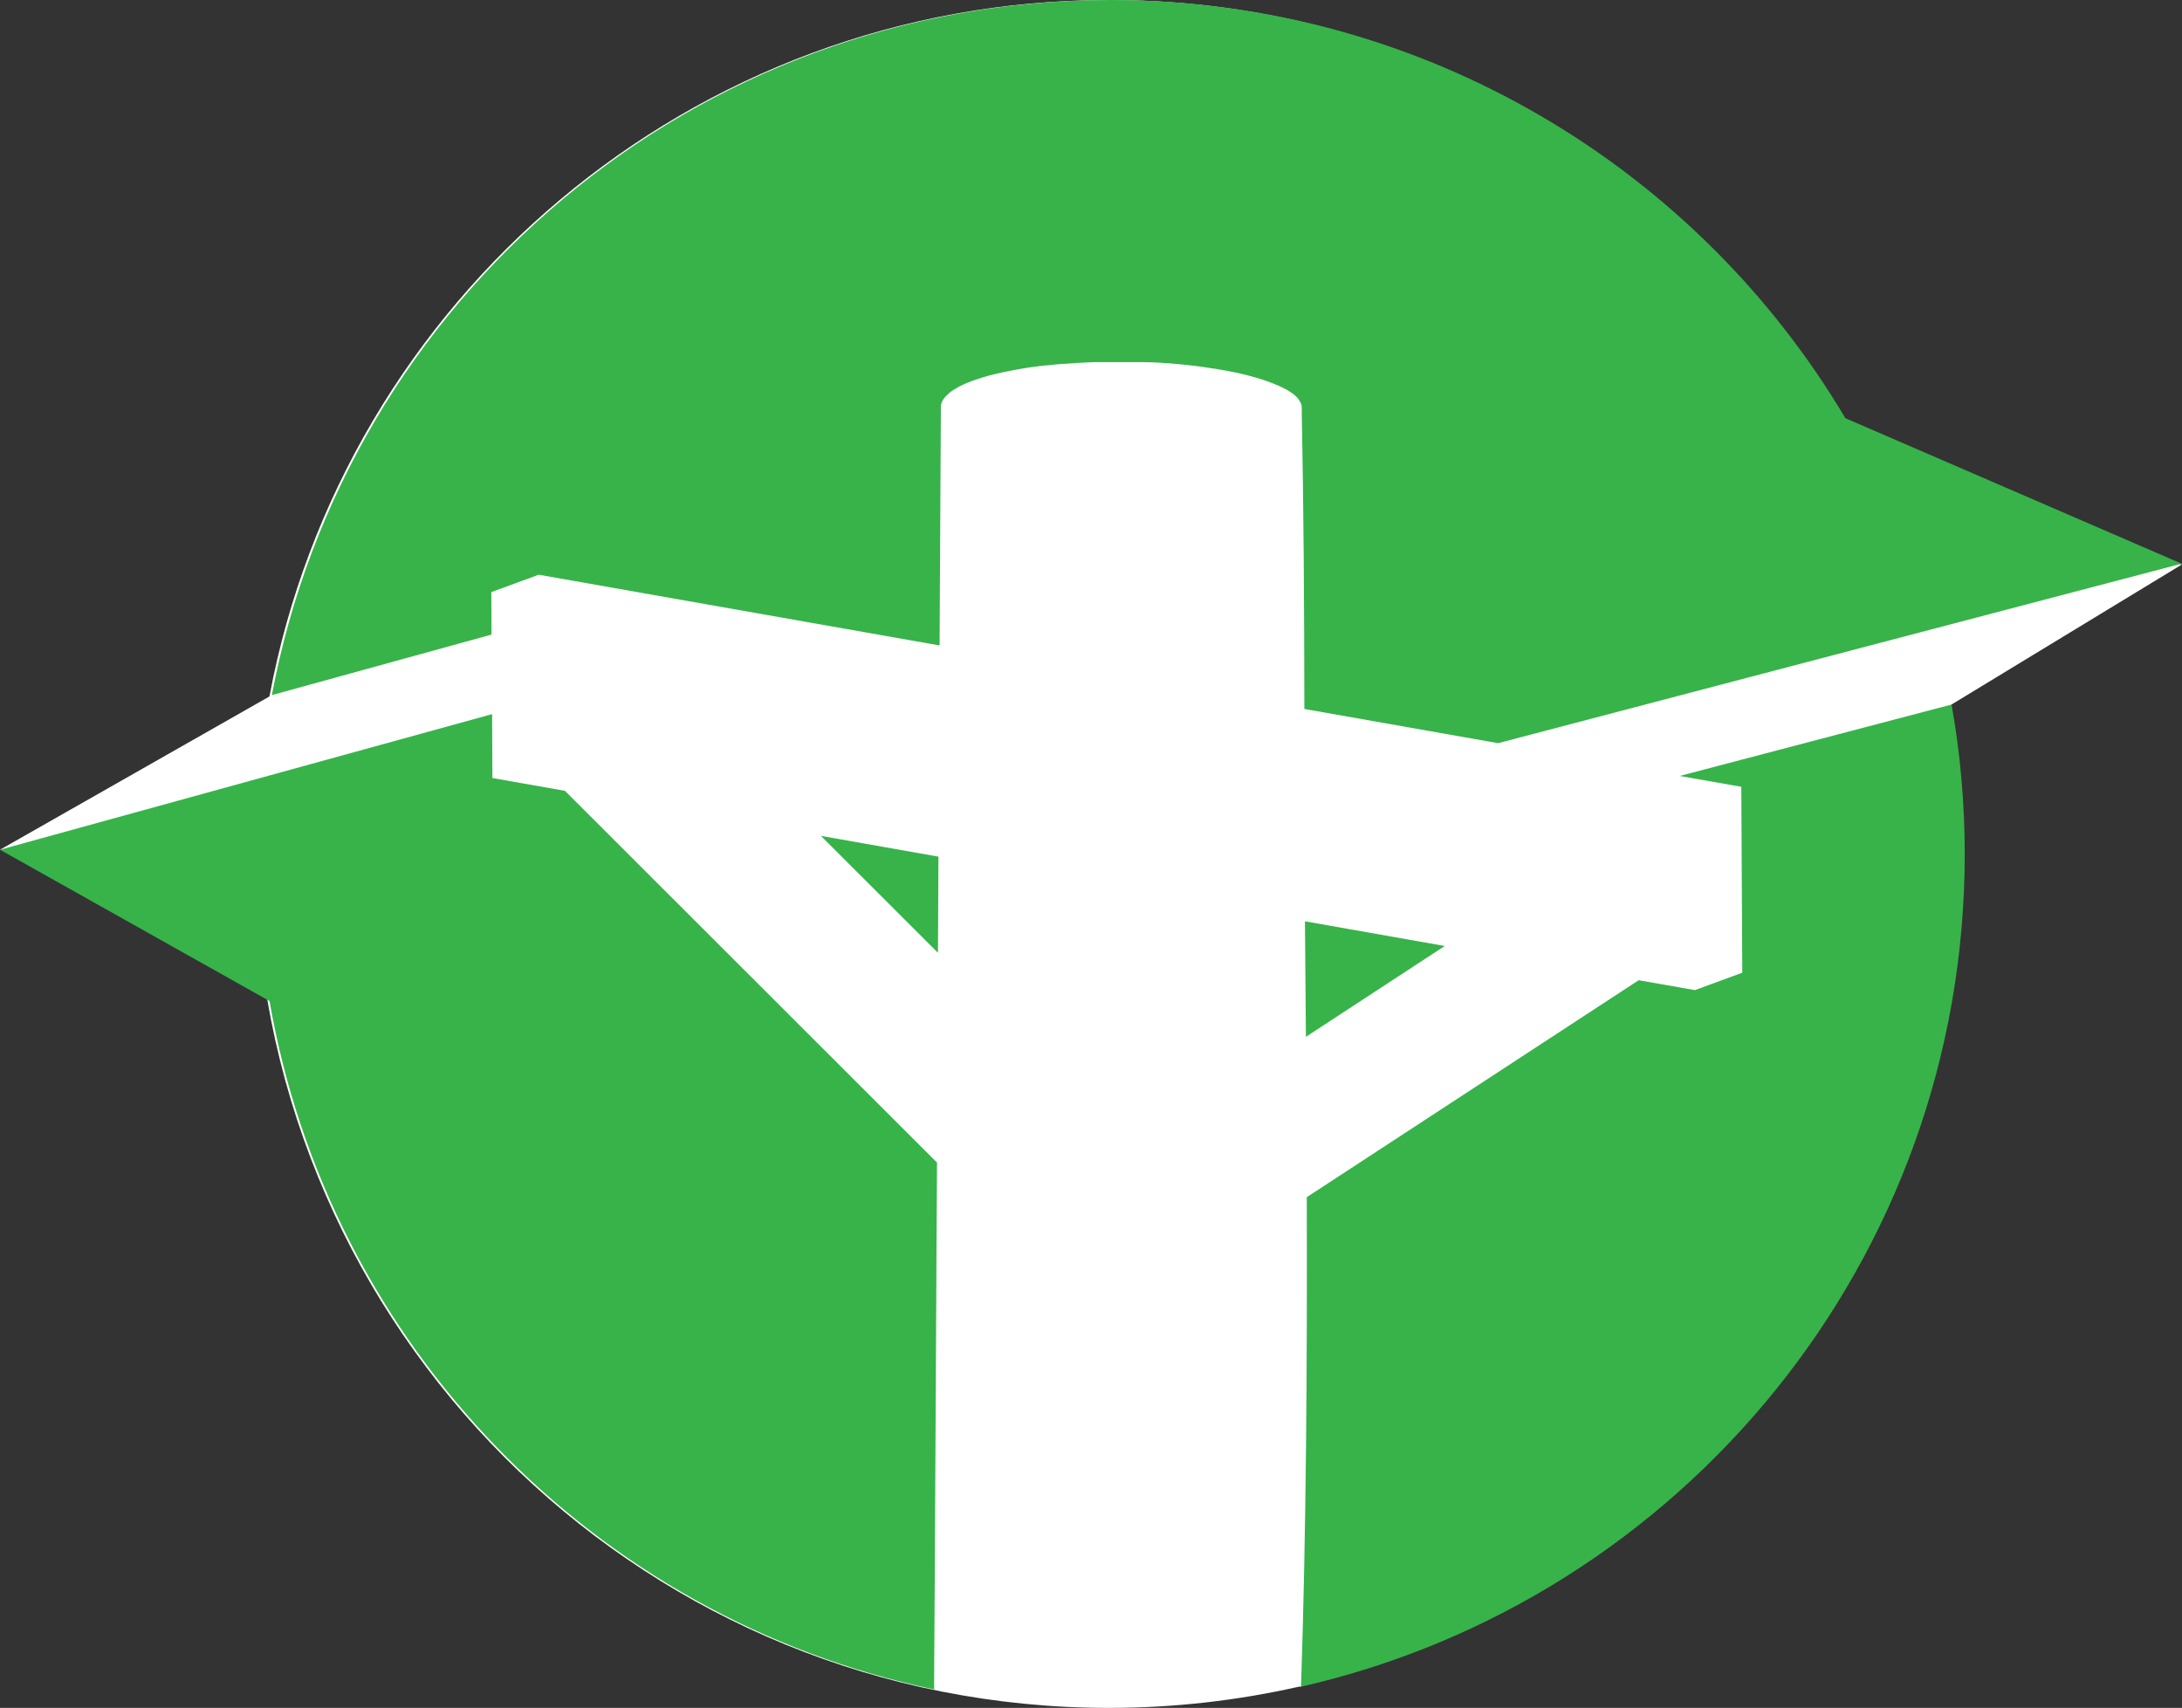
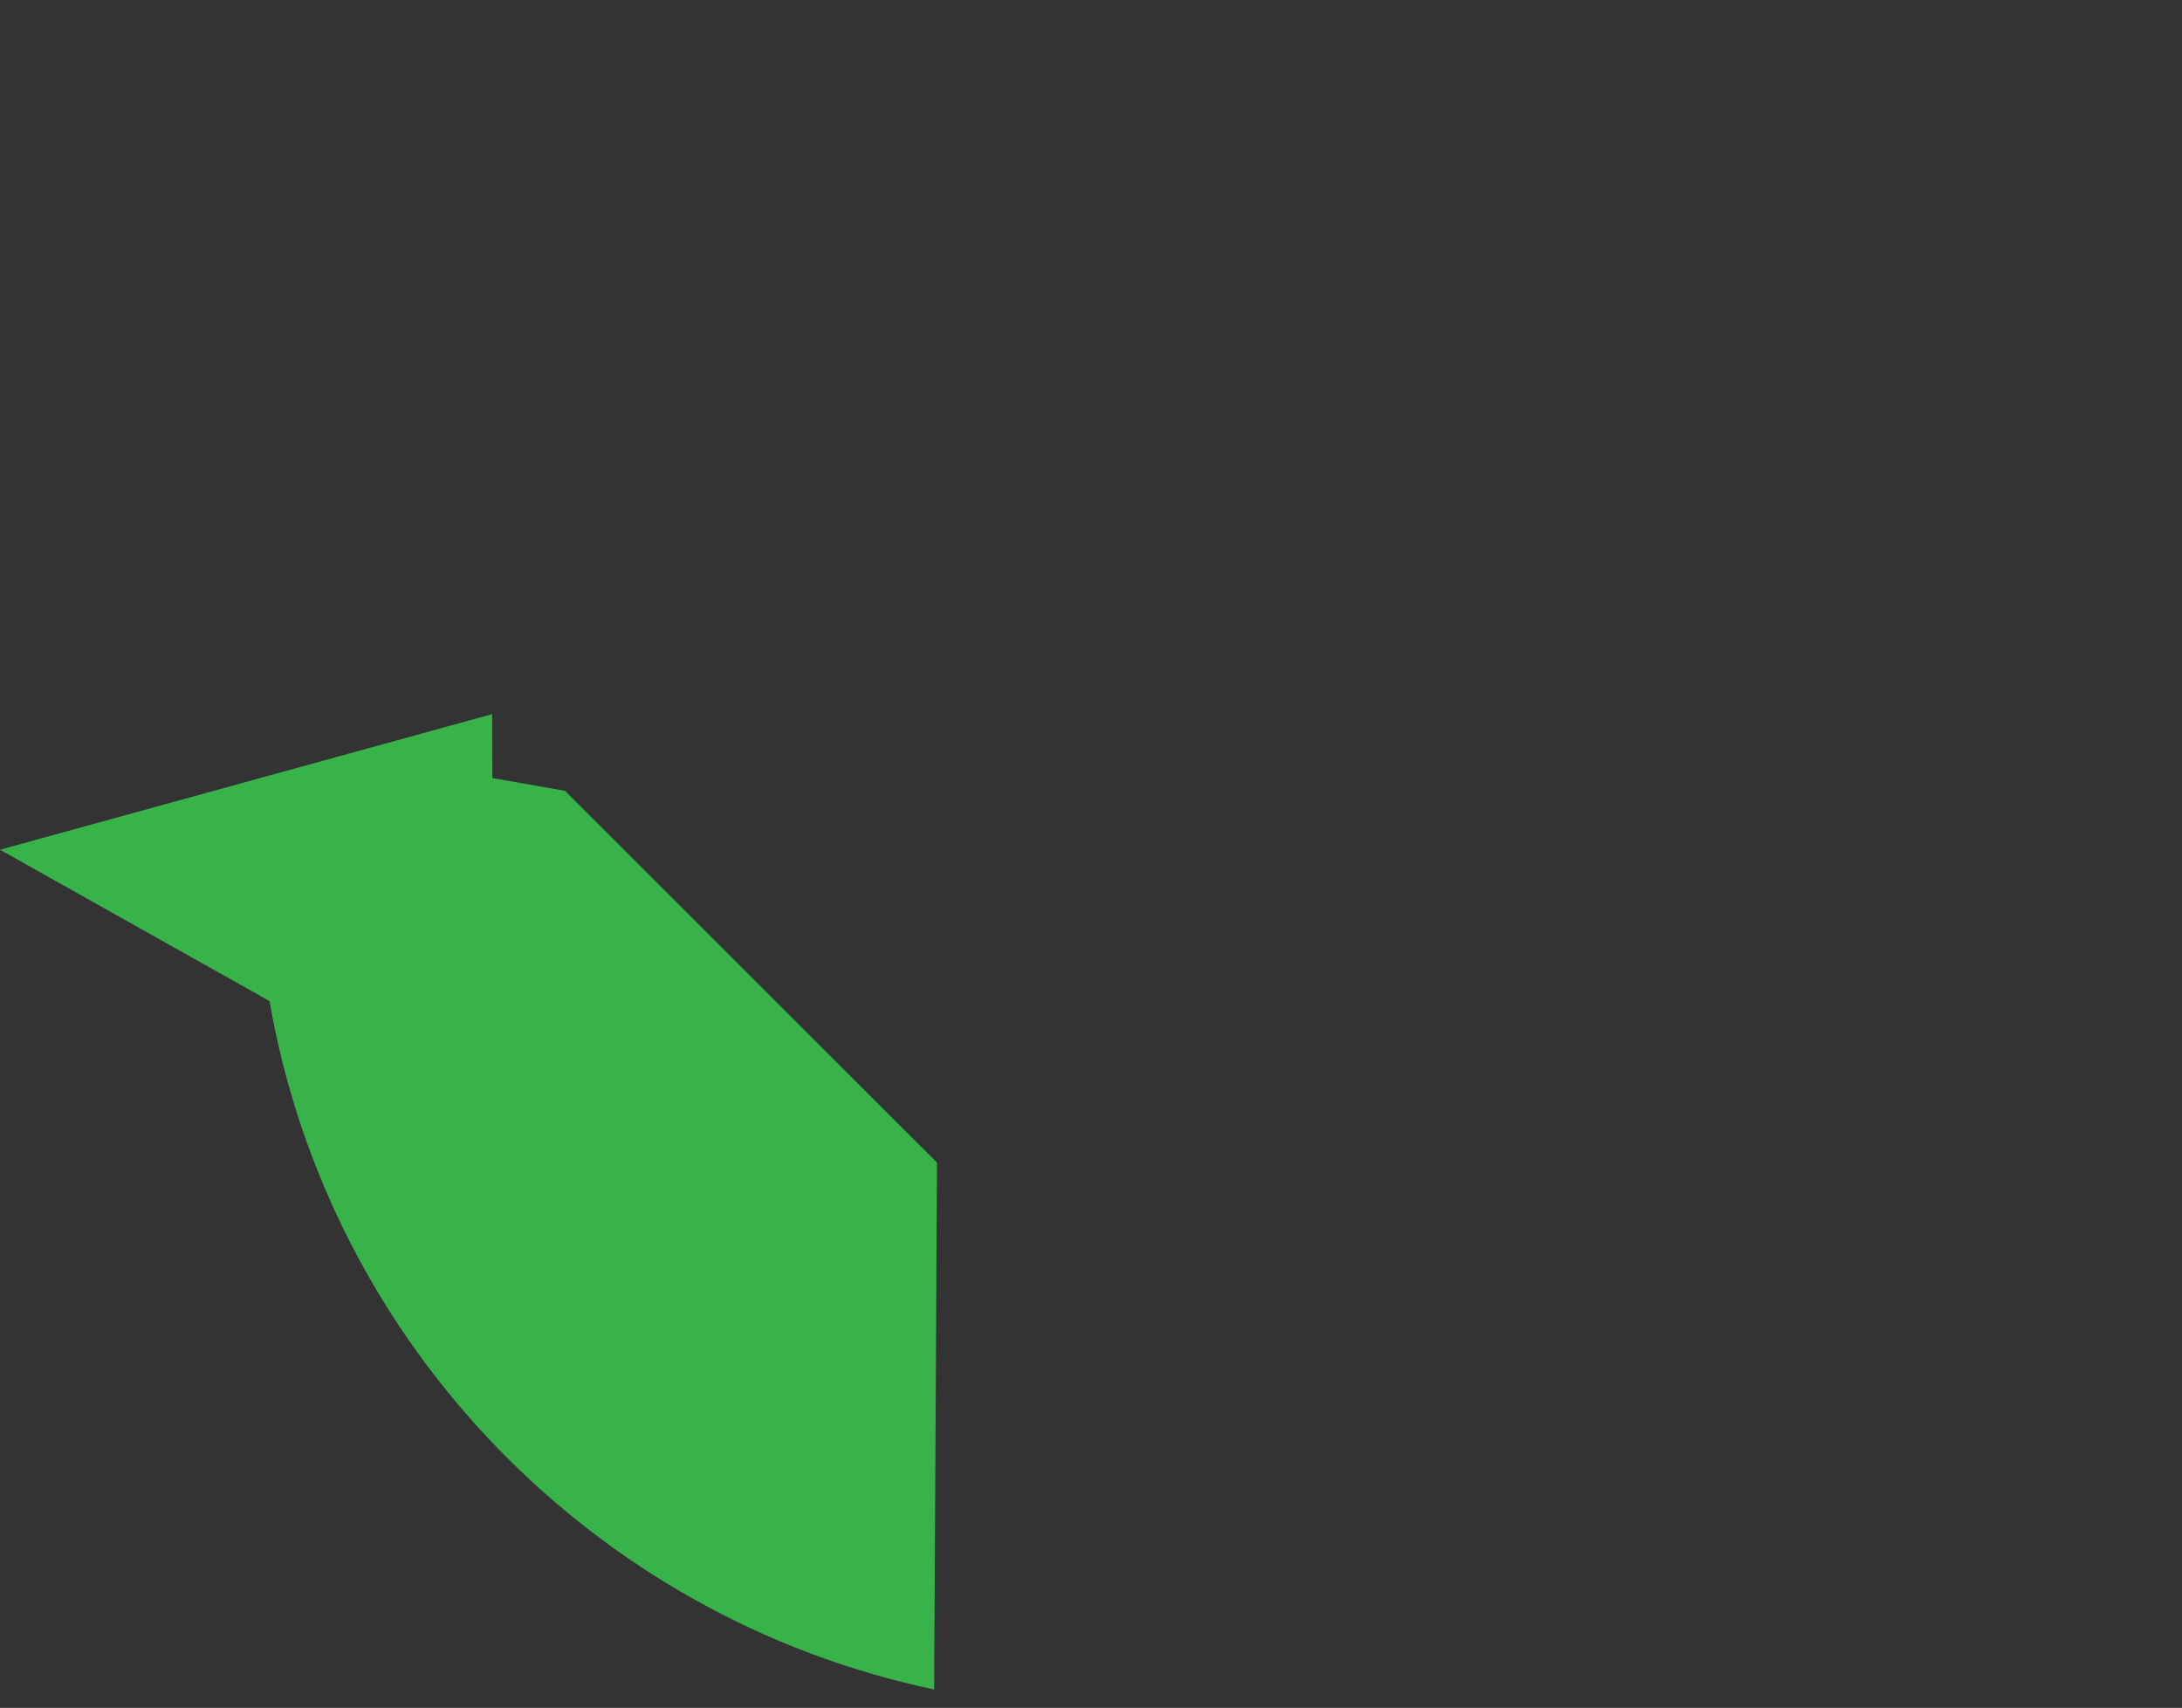
<svg xmlns="http://www.w3.org/2000/svg" id="Layer_2" data-name="Layer 2" viewBox="0 0 227.07 177.74">
  <rect x="0" y="0" width="227.07" height="177.74" fill="#333333" stroke="none" />
  <defs>
    <style>
      .cls-1 {
        fill: #fff;
      }

      .cls-2 {
        fill: #37b34a;
      }
    </style>
  </defs>
  <g id="Layer_1-2" data-name="Layer 1">
    <g>
-       <path class="cls-1" d="m203.1,73.31l23.97-14.57-29.98-4.9C183.49,22.18,152.04,0,115.4,0,71.92,0,35.74,31.23,28.04,72.48L0,88.43l26.63,4.77c2.26,47.07,41.13,84.54,88.76,84.54,6.8,0,13.42-.77,19.79-2.21h.21s.05-.06.05-.06c39.42-9.09,68.82-44.41,68.82-86.6,0-5.19-.45-10.28-1.31-15.23l.14-.33Z" />
      <g>
-         <path class="cls-2" d="m97.61,99.17c.02-3.36.03-6.7.05-10.02l-12.23-2.16,12.18,12.17Z" />
-         <path class="cls-2" d="m150.36,98.45l-14.56-2.57c.04,3.99.07,8,.1,12.02l14.46-9.46Z" />
-         <path class="cls-2" d="m51.15,66.04l-.02-4.42,4.93-1.81,41.72,7.36c0-1.42.01-2.84.02-4.24l.03-5.39c.01-2.42.03-4.82.04-7.18l.04-7.49v-.48s0-.04,0-.04c0,0,0,0,0,0,0-.09.01-.17.03-.26,0,0,0,0,0-.01,0-.02.01-.04.02-.06,0-.03.02-.07.03-.1.03-.08.06-.16.11-.24.01-.02.02-.04.03-.06,0,0,0-.01.01-.02,0,0,.01-.01.02-.02.06-.09.13-.19.21-.28.01-.01.02-.03.04-.04.02-.02.04-.04.07-.07.02-.02.05-.05.07-.07.06-.06.12-.12.19-.18.03-.03.07-.06.11-.09.05-.04.1-.08.16-.13,0,0,0,0,0,0,.04-.03.1-.06.14-.09.05-.03.1-.06.15-.1.1-.06.21-.13.33-.19.04-.02.08-.04.12-.07.03-.02.05-.03.08-.05.19-.1.39-.19.61-.29.03-.01.06-.02.09-.04.04-.02.09-.03.13-.05.16-.07.32-.13.49-.19.04-.01.07-.03.11-.04.04-.01.08-.03.11-.04.07-.02.13-.05.2-.07,0,0,0,0,.01,0,.2-.07.4-.13.61-.2.02,0,.03-.01.05-.02,0,0,0,0,.01,0,.12-.04.25-.07.38-.11.07-.02.14-.04.21-.06.07-.02.13-.04.2-.06,0,0,.02,0,.02,0,.17-.05.35-.09.53-.13.08-.02.15-.04.23-.06,0,0,0,0,.01,0,.06-.01.12-.03.18-.04.06-.01.12-.03.18-.04.13-.03.26-.06.39-.09.01,0,.03,0,.05,0,.06-.01.13-.03.19-.04.16-.03.32-.07.49-.1.09-.02.18-.03.27-.05.15-.03.3-.05.44-.08.23-.04.47-.08.71-.12.13-.02.26-.04.38-.06.04,0,.09-.01.13-.02.06,0,.11-.02.17-.02.23-.03.46-.06.69-.09.22-.03.44-.06.67-.08.02,0,.04,0,.07,0,.02,0,.05,0,.07,0,.18-.02.36-.04.54-.06.21-.02.42-.04.63-.06.15-.01.31-.03.46-.04.03,0,.05,0,.08,0,.03,0,.06,0,.09,0,.19-.02.38-.03.57-.04.18-.01.35-.02.53-.04s.35-.02.53-.03c0,0,.01,0,.02,0,0,0,0,0,.01,0,.12,0,.25-.01.37-.02.13,0,.26-.01.4-.02.13,0,.26-.01.4-.02.12,0,.24,0,.36-.01.09,0,.17,0,.26,0,0,0,0,0,0,0,0,0,.02,0,.03,0,.1,0,.19,0,.29,0,.1,0,.19,0,.29,0,.1,0,.19,0,.29,0,.09,0,.18,0,.27,0,.08,0,.15,0,.23,0,.08,0,.15,0,.23,0,.06,0,.12,0,.18,0,0,0,0,0,.01,0,.01,0,.02,0,.04,0,.08,0,.15,0,.23,0s.15,0,.23,0c.08,0,.15,0,.23,0,.07,0,.15,0,.22,0s.15,0,.22,0c.07,0,.15,0,.22,0,.07,0,.14,0,.22,0,.07,0,.14,0,.21,0,0,0,0,0,0,0,0,0,0,0,0,0,.07,0,.14,0,.22,0,.08,0,.16,0,.24,0,.09,0,.18,0,.28,0,.09,0,.18,0,.28,0,.09,0,.18,0,.28,0,.09,0,.18,0,.28.01.07,0,.14,0,.21,0,0,0,.02,0,.03,0,.03,0,.07,0,.1,0,.23.01.46.02.69.03.21.01.43.03.64.04.16.01.33.02.49.03.08,0,.15,0,.23.02.24.02.48.04.71.06.1,0,.2.02.31.03.1,0,.2.02.3.03,0,0,0,0,0,0,0,0,0,0,0,0,.1,0,.19.02.29.03.1.01.2.02.3.03.09,0,.17.02.26.03.08,0,.16.02.24.03.08,0,.16.02.24.03.08,0,.16.02.24.03.03,0,.06,0,.09.01,0,0,.01,0,.02,0,.04,0,.09.01.13.02.08.01.16.02.24.03.09.01.18.02.27.04.09.01.18.02.26.04.09.01.18.03.26.04.09.01.17.03.26.04.05,0,.1.02.15.02.01,0,.02,0,.03,0,.04,0,.07.01.11.02.12.02.24.04.35.06s.23.04.35.06c.12.02.23.04.34.06.11.02.22.04.33.06.02,0,.04,0,.06.01.03,0,.06.01.09.02.17.03.33.07.5.1.19.04.37.08.56.12.07.02.14.03.2.05.05.01.09.02.14.03.09.02.19.04.28.07.22.05.43.11.64.17.08.02.17.05.25.07.05.02.11.03.16.05.07.02.15.04.22.06.2.06.39.12.57.18.12.04.23.08.34.12.06.02.13.04.19.07.16.06.32.12.47.18.05.02.1.04.15.06.04.02.08.03.11.05.04.02.08.03.12.05,0,0,.02,0,.03.01,0,0,.01,0,.02,0,.13.06.26.12.38.18.03.02.07.03.1.05.03.01.06.03.09.04.05.03.11.06.16.08.03.02.06.03.09.05.02.01.04.02.06.03.06.03.11.06.17.09.03.02.05.03.07.05.02.01.05.03.07.04.05.03.1.06.14.09.07.04.13.09.19.13.01,0,.02.02.03.02.01,0,.02.02.03.02.02.01.03.03.05.04.02.01.04.03.05.04.04.03.08.07.12.1.07.06.14.13.2.19,0,0,.02.02.03.03,0,0,.01,0,.01.01,0,.01.02.02.02.03.04.04.08.09.11.13.05.07.1.14.14.21,0,0,0,0,0,0,0,0,0,0,0,.01.01.02.02.03.03.05,0,.02.02.04.03.05.02.03.04.07.05.1.02.04.02.08.04.11,0,.02.02.05.02.07,0,.02.01.03.02.05,0,.02,0,.05,0,.07,0,.02,0,.04,0,.07,0,.04.01.08.02.11,0,.01,0,.03,0,.04h0s0,.51,0,.51c.19,9.66.26,20.04.27,30.8l20.16,3.56,71.13-18.68-34.99-15.14C176.6,17.5,148.14,0,115.6,0,72.17,0,36.04,31.16,28.29,72.34l22.86-6.3Z" />
-         <path class="cls-2" d="m174.78,80.75l6.43,1.13.1,19.35-4.93,1.81-5.85-1.03-34.54,22.58c.05,17.55-.06,34.92-.6,50.94,39.55-9,69.07-44.38,69.07-86.65,0-5.31-.47-10.51-1.37-15.56l-28.32,7.44Z" />
        <path class="cls-2" d="m97.21,175.5c0-1.78.02-3.58.03-5.39l.03-4.9c.02-4.21.04-8.49.07-12.83l.1-18.77c0-1.87.02-3.75.03-5.63l.04-6.99-38.72-38.69-7.55-1.33-.03-6.65L0,88.43l28.05,15.75c6.21,35.78,33.82,64.2,69.16,71.64v-.31Z" />
      </g>
    </g>
  </g>
</svg>